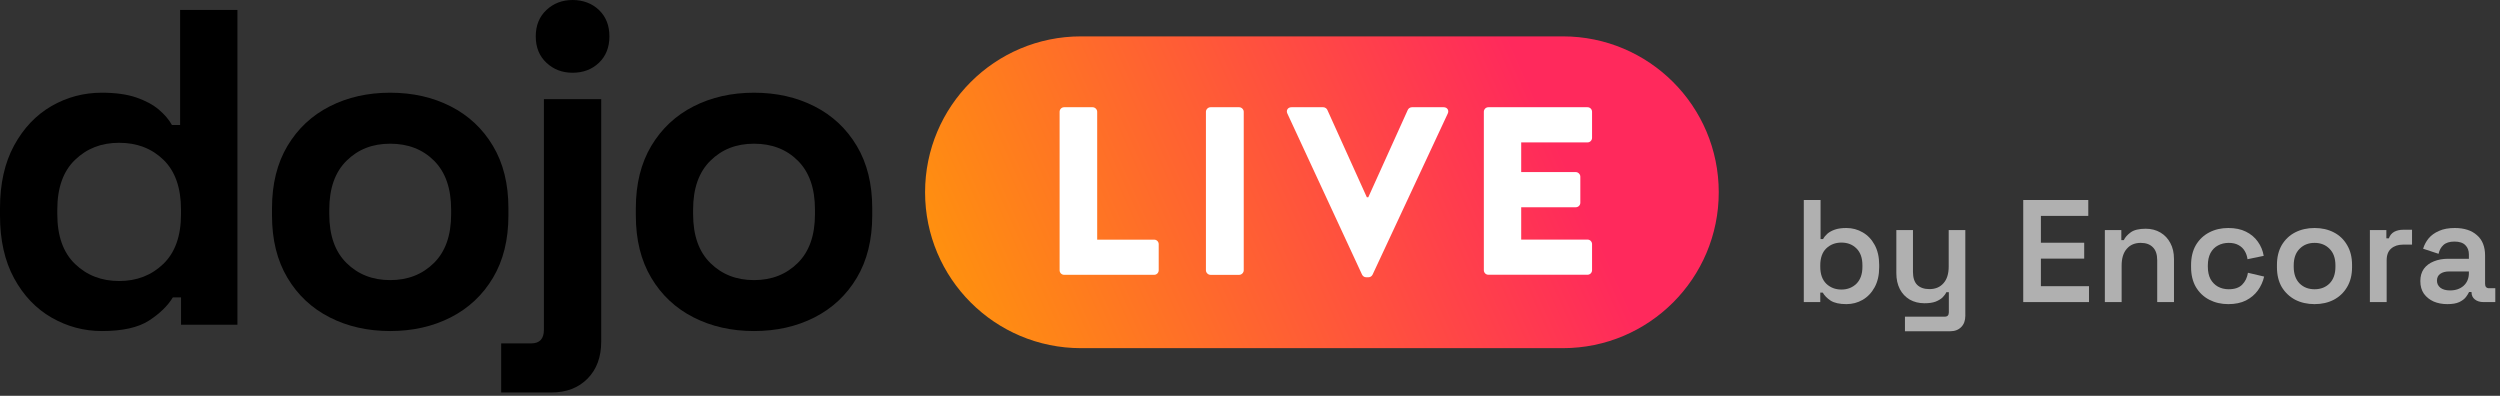
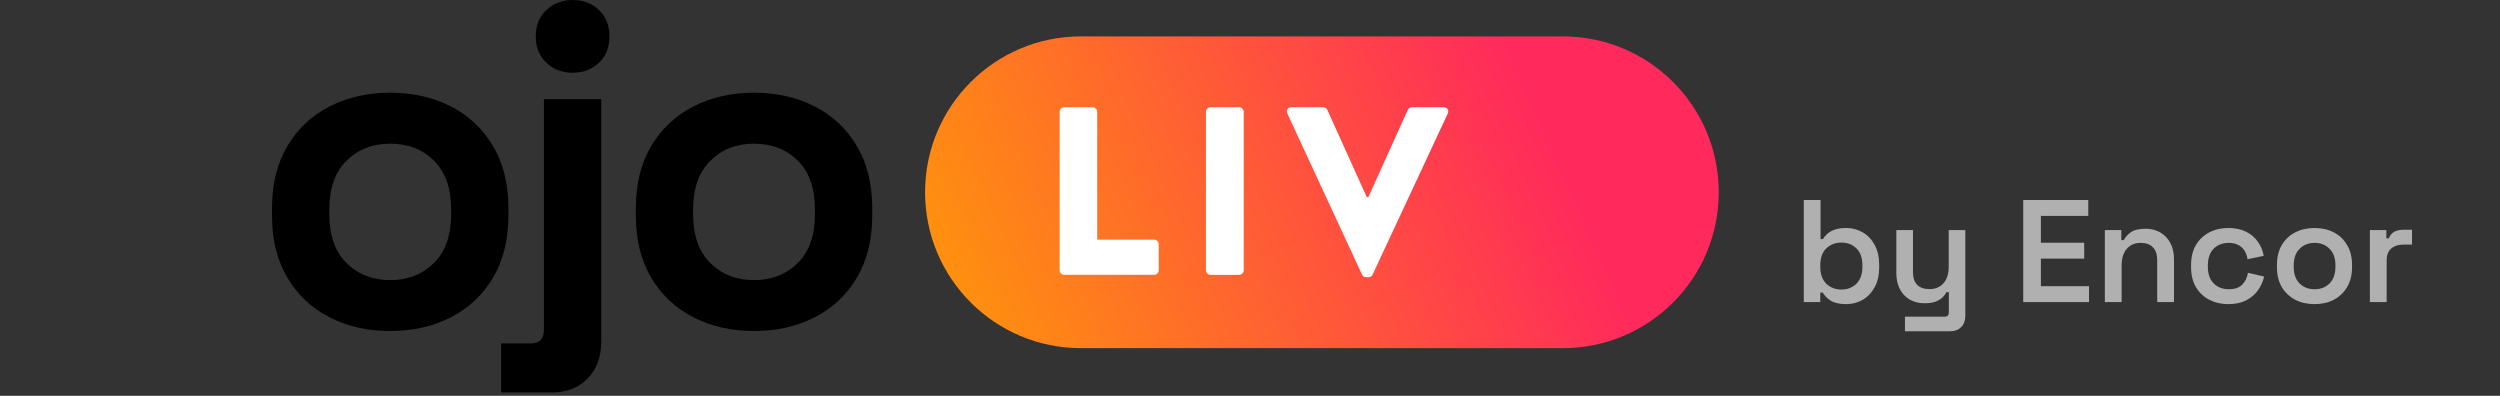
<svg xmlns="http://www.w3.org/2000/svg" width="240" height="38" viewBox="0 0 240 38" fill="none">
  <rect x="0" y="0" width="240" height="38" fill="#333333" stroke="none" />
  <path d="M150.035 3.492H103.772C95.507 3.492 88.807 10.192 88.807 18.457C88.807 26.722 95.507 33.423 103.772 33.423H150.035C158.3 33.423 165 26.722 165 18.457C165 10.192 158.3 3.492 150.035 3.492Z" fill="url(#paint0_linear_268_2045)" />
  <path d="M101.722 10.73C101.722 10.501 101.907 10.294 102.158 10.294H104.895C105.123 10.294 105.33 10.501 105.33 10.73V23.006H110.8C111.054 23.006 111.236 23.213 111.236 23.442V25.946C111.236 26.175 111.051 26.382 110.8 26.382H102.158C101.904 26.382 101.722 26.175 101.722 25.946V10.727V10.73Z" fill="white" />
  <path d="M115.769 10.73C115.769 10.501 115.976 10.294 116.205 10.294H118.963C119.192 10.294 119.399 10.501 119.399 10.73V25.949C119.399 26.178 119.192 26.385 118.963 26.385H116.205C115.976 26.385 115.769 26.178 115.769 25.949V10.73Z" fill="white" />
  <path d="M123.584 10.893C123.446 10.595 123.631 10.294 123.976 10.294H127.032C127.217 10.294 127.377 10.432 127.424 10.548L131.217 18.94H131.355L135.148 10.548C135.195 10.432 135.355 10.294 135.54 10.294H138.596C138.941 10.294 139.126 10.592 138.988 10.893L131.769 26.363C131.7 26.501 131.562 26.617 131.377 26.617H131.148C130.963 26.617 130.825 26.501 130.756 26.363L123.584 10.893Z" fill="white" />
-   <path d="M142.449 10.73C142.449 10.501 142.634 10.294 142.884 10.294H152.402C152.655 10.294 152.837 10.501 152.837 10.73V13.235C152.837 13.464 152.652 13.671 152.402 13.671H146.035V16.52H151.276C151.505 16.52 151.712 16.727 151.712 16.956V19.46C151.712 19.714 151.505 19.896 151.276 19.896H146.035V23H152.402C152.655 23 152.837 23.206 152.837 23.435V25.94C152.837 26.169 152.652 26.376 152.402 26.376H142.884C142.631 26.376 142.449 26.169 142.449 25.94V10.721V10.73Z" fill="white" />
-   <path d="M9.78 31.78C8.063 31.78 6.454 31.351 4.956 30.492C3.458 29.633 2.257 28.372 1.354 26.714C0.451 25.056 0 23.047 0 20.689V19.99C0 17.633 0.451 15.624 1.354 13.965C2.257 12.307 3.451 11.047 4.934 10.188C6.42 9.329 8.034 8.9 9.78 8.9C11.091 8.9 12.188 9.053 13.078 9.357C13.965 9.661 14.686 10.05 15.238 10.514C15.79 10.981 16.213 11.473 16.504 11.997H17.291V0.956H22.793V31.172H17.379V28.551H16.592C16.097 29.366 15.332 30.109 14.301 30.777C13.266 31.445 11.761 31.78 9.784 31.78H9.78ZM11.439 26.978C13.125 26.978 14.539 26.432 15.674 25.341C16.808 24.25 17.376 22.658 17.376 20.561V20.125C17.376 18.031 16.815 16.435 15.696 15.345C14.573 14.254 13.156 13.708 11.439 13.708C9.721 13.708 8.338 14.254 7.204 15.345C6.069 16.435 5.501 18.031 5.501 20.125V20.561C5.501 22.655 6.069 24.25 7.204 25.341C8.338 26.432 9.749 26.978 11.439 26.978Z" fill="black" />
  <path d="M37.46 31.78C35.306 31.78 33.369 31.344 31.654 30.47C29.937 29.595 28.582 28.332 27.595 26.67C26.605 25.012 26.112 23.018 26.112 20.689V19.99C26.112 17.661 26.608 15.667 27.595 14.009C28.586 12.351 29.937 11.084 31.654 10.21C33.372 9.335 35.306 8.9 37.46 8.9C39.614 8.9 41.548 9.335 43.266 10.21C44.983 11.084 46.334 12.348 47.325 14.009C48.316 15.667 48.808 17.661 48.808 19.99V20.689C48.808 23.018 48.312 25.012 47.325 26.67C46.334 28.329 44.983 29.595 43.266 30.47C41.548 31.344 39.614 31.78 37.46 31.78ZM37.46 26.89C39.147 26.89 40.545 26.344 41.651 25.253C42.758 24.163 43.309 22.598 43.309 20.561V20.125C43.309 18.087 42.764 16.523 41.673 15.432C40.582 14.341 39.178 13.796 37.46 13.796C35.742 13.796 34.376 14.341 33.269 15.432C32.162 16.523 31.611 18.087 31.611 20.125V20.561C31.611 22.598 32.162 24.163 33.269 25.253C34.376 26.344 35.77 26.89 37.46 26.89Z" fill="black" />
  <path d="M48.112 37.679V32.965H50.993C51.808 32.965 52.215 32.529 52.215 31.655V9.517H57.717V32.789C57.717 34.275 57.281 35.46 56.406 36.347C55.532 37.234 54.369 37.679 52.914 37.679H48.112ZM54.968 6.984C53.977 6.984 53.14 6.664 52.457 6.025C51.773 5.385 51.432 4.539 51.432 3.492C51.432 2.445 51.773 1.602 52.457 0.959C53.14 0.32 53.977 0 54.968 0C55.958 0 56.83 0.32 57.501 0.959C58.168 1.599 58.504 2.445 58.504 3.492C58.504 4.539 58.168 5.385 57.501 6.025C56.83 6.664 55.986 6.984 54.968 6.984Z" fill="black" />
  <path d="M72.387 31.78C70.234 31.78 68.296 31.344 66.582 30.47C64.864 29.595 63.51 28.332 62.522 26.67C61.532 25.012 61.04 23.018 61.04 20.689V19.99C61.04 17.661 61.535 15.667 62.522 14.009C63.513 12.351 64.864 11.084 66.582 10.21C68.3 9.335 70.234 8.9 72.387 8.9C74.541 8.9 76.475 9.335 78.193 10.21C79.911 11.084 81.262 12.348 82.252 14.009C83.243 15.667 83.735 17.661 83.735 19.99V20.689C83.735 23.018 83.24 25.012 82.252 26.67C81.262 28.329 79.911 29.595 78.193 30.47C76.475 31.344 74.541 31.78 72.387 31.78ZM72.387 26.89C74.074 26.89 75.472 26.344 76.578 25.253C77.685 24.163 78.237 22.598 78.237 20.561V20.125C78.237 18.087 77.691 16.523 76.6 15.432C75.51 14.341 74.105 13.796 72.387 13.796C70.669 13.796 69.303 14.341 68.196 15.432C67.09 16.523 66.538 18.087 66.538 20.125V20.561C66.538 22.598 67.09 24.163 68.196 25.253C69.303 26.344 70.698 26.89 72.387 26.89Z" fill="black" />
-   <path d="M234.942 29.196C234.457 29.196 234.018 29.112 233.626 28.944C233.234 28.767 232.922 28.515 232.688 28.188C232.464 27.861 232.352 27.46 232.352 26.984C232.352 26.517 232.464 26.125 232.688 25.808C232.922 25.491 233.239 25.253 233.64 25.094C234.042 24.926 234.499 24.842 235.012 24.842H237.014V24.422C237.014 24.058 236.902 23.764 236.678 23.54C236.454 23.307 236.104 23.19 235.628 23.19C235.162 23.19 234.807 23.302 234.564 23.526C234.331 23.741 234.177 24.021 234.102 24.366L232.618 23.876C232.73 23.512 232.908 23.181 233.15 22.882C233.402 22.583 233.734 22.345 234.144 22.168C234.555 21.981 235.059 21.888 235.656 21.888C236.562 21.888 237.271 22.117 237.784 22.574C238.307 23.022 238.568 23.675 238.568 24.534V27.25C238.568 27.53 238.699 27.67 238.96 27.67H239.548V29H238.414C238.078 29 237.803 28.916 237.588 28.748C237.374 28.58 237.266 28.351 237.266 28.062V28.034H237.028C236.972 28.165 236.874 28.323 236.734 28.51C236.594 28.697 236.38 28.86 236.09 29C235.81 29.131 235.428 29.196 234.942 29.196ZM235.208 27.88C235.74 27.88 236.174 27.731 236.51 27.432C236.846 27.124 237.014 26.713 237.014 26.2V26.06H235.11C234.765 26.06 234.485 26.135 234.27 26.284C234.056 26.433 233.948 26.653 233.948 26.942C233.948 27.222 234.06 27.451 234.284 27.628C234.508 27.796 234.816 27.88 235.208 27.88Z" fill="#B0B0B0" />
  <path d="M227.509 29V22.084H229.091V22.882H229.329C229.432 22.593 229.605 22.383 229.847 22.252C230.09 22.121 230.379 22.056 230.715 22.056H231.555V23.484H230.687C230.221 23.484 229.843 23.61 229.553 23.862C229.264 24.105 229.119 24.483 229.119 24.996V29H227.509Z" fill="#B0B0B0" />
  <path d="M222.199 29.196C221.509 29.196 220.888 29.056 220.337 28.776C219.796 28.487 219.367 28.081 219.049 27.558C218.741 27.026 218.587 26.391 218.587 25.654V25.43C218.587 24.693 218.741 24.058 219.049 23.526C219.367 22.994 219.796 22.588 220.337 22.308C220.888 22.028 221.509 21.888 222.199 21.888C222.89 21.888 223.506 22.028 224.047 22.308C224.589 22.588 225.013 22.994 225.321 23.526C225.639 24.058 225.797 24.693 225.797 25.43V25.654C225.797 26.391 225.639 27.026 225.321 27.558C225.013 28.081 224.589 28.487 224.047 28.776C223.506 29.056 222.89 29.196 222.199 29.196ZM222.199 27.768C222.787 27.768 223.268 27.581 223.641 27.208C224.015 26.825 224.201 26.293 224.201 25.612V25.472C224.201 24.791 224.015 24.263 223.641 23.89C223.268 23.507 222.787 23.316 222.199 23.316C221.611 23.316 221.131 23.507 220.757 23.89C220.384 24.263 220.197 24.791 220.197 25.472V25.612C220.197 26.293 220.384 26.825 220.757 27.208C221.131 27.581 221.611 27.768 222.199 27.768Z" fill="#B0B0B0" />
  <path d="M213.913 29.196C213.241 29.196 212.635 29.056 212.093 28.776C211.552 28.496 211.123 28.09 210.805 27.558C210.497 27.026 210.343 26.387 210.343 25.64V25.444C210.343 24.697 210.497 24.058 210.805 23.526C211.123 22.994 211.552 22.588 212.093 22.308C212.635 22.028 213.241 21.888 213.913 21.888C214.576 21.888 215.141 22.005 215.607 22.238C216.083 22.471 216.466 22.793 216.755 23.204C217.045 23.605 217.231 24.058 217.315 24.562L215.761 24.884C215.724 24.595 215.635 24.333 215.495 24.1C215.355 23.857 215.155 23.666 214.893 23.526C214.641 23.386 214.329 23.316 213.955 23.316C213.573 23.316 213.227 23.4 212.919 23.568C212.621 23.727 212.383 23.969 212.205 24.296C212.037 24.623 211.953 25.015 211.953 25.472V25.612C211.953 26.069 212.037 26.461 212.205 26.788C212.383 27.105 212.621 27.348 212.919 27.516C213.227 27.684 213.573 27.768 213.955 27.768C214.525 27.768 214.954 27.623 215.243 27.334C215.542 27.035 215.729 26.653 215.803 26.186L217.357 26.55C217.245 27.035 217.045 27.479 216.755 27.88C216.466 28.281 216.083 28.603 215.607 28.846C215.141 29.079 214.576 29.196 213.913 29.196Z" fill="#B0B0B0" />
  <path d="M202.066 29V22.084H203.648V23.05H203.886C204.007 22.789 204.227 22.541 204.544 22.308C204.861 22.075 205.342 21.958 205.986 21.958C206.518 21.958 206.989 22.079 207.4 22.322C207.811 22.565 208.128 22.901 208.352 23.33C208.585 23.759 208.702 24.268 208.702 24.856V29H207.092V24.982C207.092 24.422 206.952 24.007 206.672 23.736C206.401 23.456 206.014 23.316 205.51 23.316C204.941 23.316 204.493 23.507 204.166 23.89C203.839 24.263 203.676 24.8 203.676 25.5V29H202.066Z" fill="#B0B0B0" />
  <path d="M194.231 29V19.2H200.475V20.726H195.925V23.302H200.083V24.828H195.925V27.474H200.545V29H194.231Z" fill="#B0B0B0" />
  <path d="M182.875 31.8V30.4H186.697C186.958 30.4 187.089 30.26 187.089 29.98V28.048H186.851C186.776 28.216 186.655 28.384 186.487 28.552C186.319 28.711 186.095 28.846 185.815 28.958C185.535 29.061 185.18 29.112 184.751 29.112C184.219 29.112 183.748 28.995 183.337 28.762C182.926 28.519 182.609 28.183 182.385 27.754C182.161 27.315 182.049 26.807 182.049 26.228V22.084H183.645V26.102C183.645 26.662 183.78 27.077 184.051 27.348C184.331 27.619 184.723 27.754 185.227 27.754C185.796 27.754 186.244 27.567 186.571 27.194C186.907 26.821 187.075 26.284 187.075 25.584V22.084H188.671V30.316C188.671 30.773 188.54 31.133 188.279 31.394C188.018 31.665 187.663 31.8 187.215 31.8H182.875Z" fill="#B0B0B0" />
  <path d="M177.252 29.196C176.598 29.196 176.094 29.084 175.74 28.86C175.394 28.627 175.142 28.37 174.984 28.09H174.746V29H173.164V19.2H174.774V22.952H175.012C175.114 22.765 175.254 22.593 175.432 22.434C175.618 22.275 175.856 22.145 176.146 22.042C176.444 21.939 176.813 21.888 177.252 21.888C177.821 21.888 178.344 22.028 178.82 22.308C179.296 22.579 179.678 22.98 179.968 23.512C180.257 24.044 180.402 24.683 180.402 25.43V25.654C180.402 26.401 180.257 27.04 179.968 27.572C179.678 28.104 179.291 28.51 178.806 28.79C178.33 29.061 177.812 29.196 177.252 29.196ZM176.776 27.796C177.354 27.796 177.835 27.609 178.218 27.236C178.6 26.853 178.792 26.312 178.792 25.612V25.472C178.792 24.763 178.6 24.221 178.218 23.848C177.844 23.475 177.364 23.288 176.776 23.288C176.197 23.288 175.712 23.475 175.32 23.848C174.937 24.221 174.746 24.763 174.746 25.472V25.612C174.746 26.312 174.937 26.853 175.32 27.236C175.712 27.609 176.197 27.796 176.776 27.796Z" fill="#B0B0B0" />
  <defs>
    <linearGradient id="paint0_linear_268_2045" x1="83.647" y1="37.864" x2="147.455" y2="9.235" gradientUnits="userSpaceOnUse">
      <stop stop-color="#FFA400" />
      <stop offset="1" stop-color="#FF295C" />
    </linearGradient>
  </defs>
</svg>